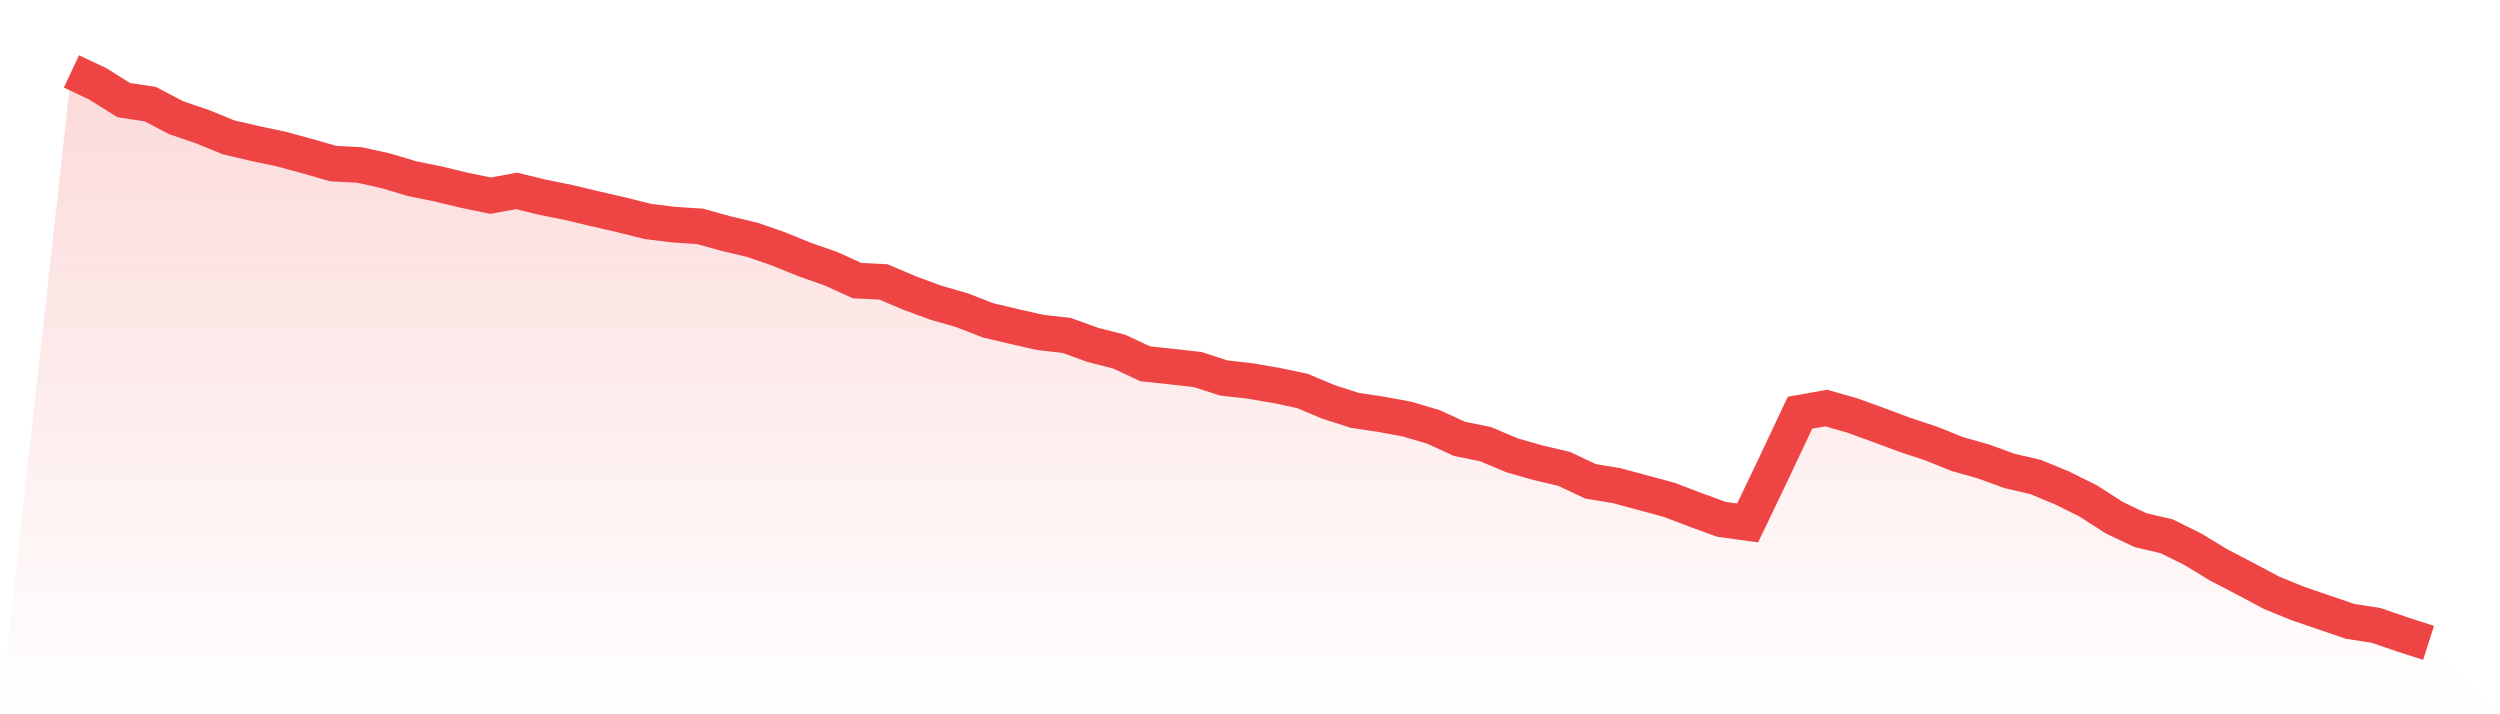
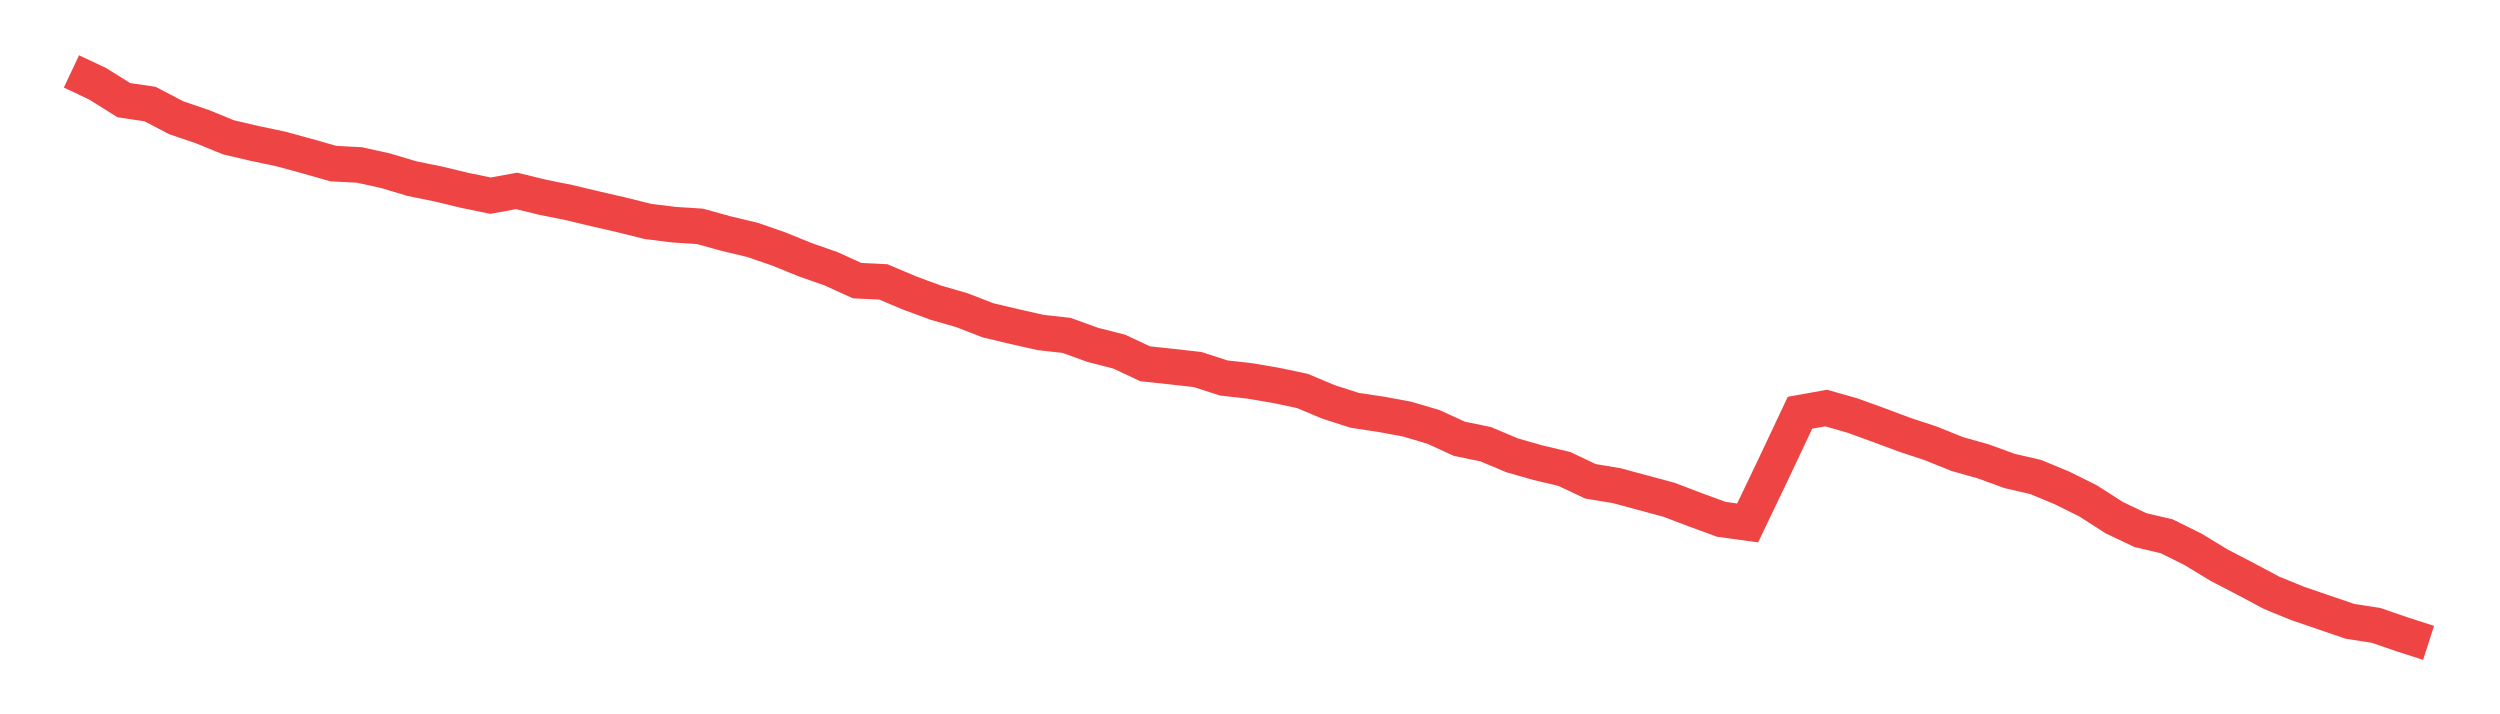
<svg xmlns="http://www.w3.org/2000/svg" viewBox="0 0 140 40">
  <defs>
    <linearGradient id="gradient" x1="0" x2="0" y1="0" y2="1">
      <stop offset="0%" stop-color="#ef4444" stop-opacity="0.2" />
      <stop offset="100%" stop-color="#ef4444" stop-opacity="0" />
    </linearGradient>
  </defs>
-   <path d="M4,4 L4,4 L5.467,4.691 L6.933,5.609 L8.4,5.826 L9.867,6.593 L11.333,7.092 L12.8,7.691 L14.267,8.034 L15.733,8.343 L17.2,8.743 L18.667,9.162 L20.133,9.239 L21.6,9.563 L23.067,10.003 L24.533,10.3 L26,10.654 L27.467,10.957 L28.933,10.691 L30.4,11.049 L31.867,11.343 L33.333,11.694 L34.8,12.031 L36.267,12.398 L37.733,12.581 L39.2,12.676 L40.667,13.083 L42.133,13.431 L43.6,13.939 L45.067,14.535 L46.533,15.049 L48,15.716 L49.467,15.786 L50.933,16.407 L52.4,16.948 L53.867,17.37 L55.333,17.939 L56.8,18.287 L58.267,18.618 L59.733,18.783 L61.2,19.315 L62.667,19.688 L64.133,20.373 L65.6,20.529 L67.067,20.694 L68.533,21.168 L70,21.333 L71.467,21.584 L72.933,21.893 L74.4,22.508 L75.867,22.979 L77.333,23.199 L78.8,23.471 L80.267,23.905 L81.733,24.575 L83.2,24.875 L84.667,25.495 L86.133,25.914 L87.6,26.26 L89.067,26.954 L90.533,27.196 L92,27.593 L93.467,27.988 L94.933,28.547 L96.4,29.083 L97.867,29.284 L99.333,26.223 L100.8,23.113 L102.267,22.85 L103.733,23.269 L105.2,23.801 L106.667,24.349 L108.133,24.832 L109.6,25.425 L111.067,25.838 L112.533,26.373 L114,26.713 L115.467,27.321 L116.933,28.049 L118.4,28.991 L119.867,29.688 L121.333,30.031 L122.8,30.758 L124.267,31.648 L125.733,32.41 L127.2,33.193 L128.667,33.792 L130.133,34.294 L131.6,34.795 L133.067,35.024 L134.533,35.529 L136,36 L140,40 L0,40 z" fill="url(#gradient)" />
  <path d="M4,4 L4,4 L5.467,4.691 L6.933,5.609 L8.4,5.826 L9.867,6.593 L11.333,7.092 L12.8,7.691 L14.267,8.034 L15.733,8.343 L17.2,8.743 L18.667,9.162 L20.133,9.239 L21.6,9.563 L23.067,10.003 L24.533,10.3 L26,10.654 L27.467,10.957 L28.933,10.691 L30.4,11.049 L31.867,11.343 L33.333,11.694 L34.8,12.031 L36.267,12.398 L37.733,12.581 L39.2,12.676 L40.667,13.083 L42.133,13.431 L43.6,13.939 L45.067,14.535 L46.533,15.049 L48,15.716 L49.467,15.786 L50.933,16.407 L52.4,16.948 L53.867,17.37 L55.333,17.939 L56.8,18.287 L58.267,18.618 L59.733,18.783 L61.2,19.315 L62.667,19.688 L64.133,20.373 L65.6,20.529 L67.067,20.694 L68.533,21.168 L70,21.333 L71.467,21.584 L72.933,21.893 L74.4,22.508 L75.867,22.979 L77.333,23.199 L78.8,23.471 L80.267,23.905 L81.733,24.575 L83.2,24.875 L84.667,25.495 L86.133,25.914 L87.6,26.26 L89.067,26.954 L90.533,27.196 L92,27.593 L93.467,27.988 L94.933,28.547 L96.4,29.083 L97.867,29.284 L99.333,26.223 L100.8,23.113 L102.267,22.85 L103.733,23.269 L105.2,23.801 L106.667,24.349 L108.133,24.832 L109.6,25.425 L111.067,25.838 L112.533,26.373 L114,26.713 L115.467,27.321 L116.933,28.049 L118.4,28.991 L119.867,29.688 L121.333,30.031 L122.8,30.758 L124.267,31.648 L125.733,32.41 L127.2,33.193 L128.667,33.792 L130.133,34.294 L131.6,34.795 L133.067,35.024 L134.533,35.529 L136,36" fill="none" stroke="#ef4444" stroke-width="2" />
</svg>